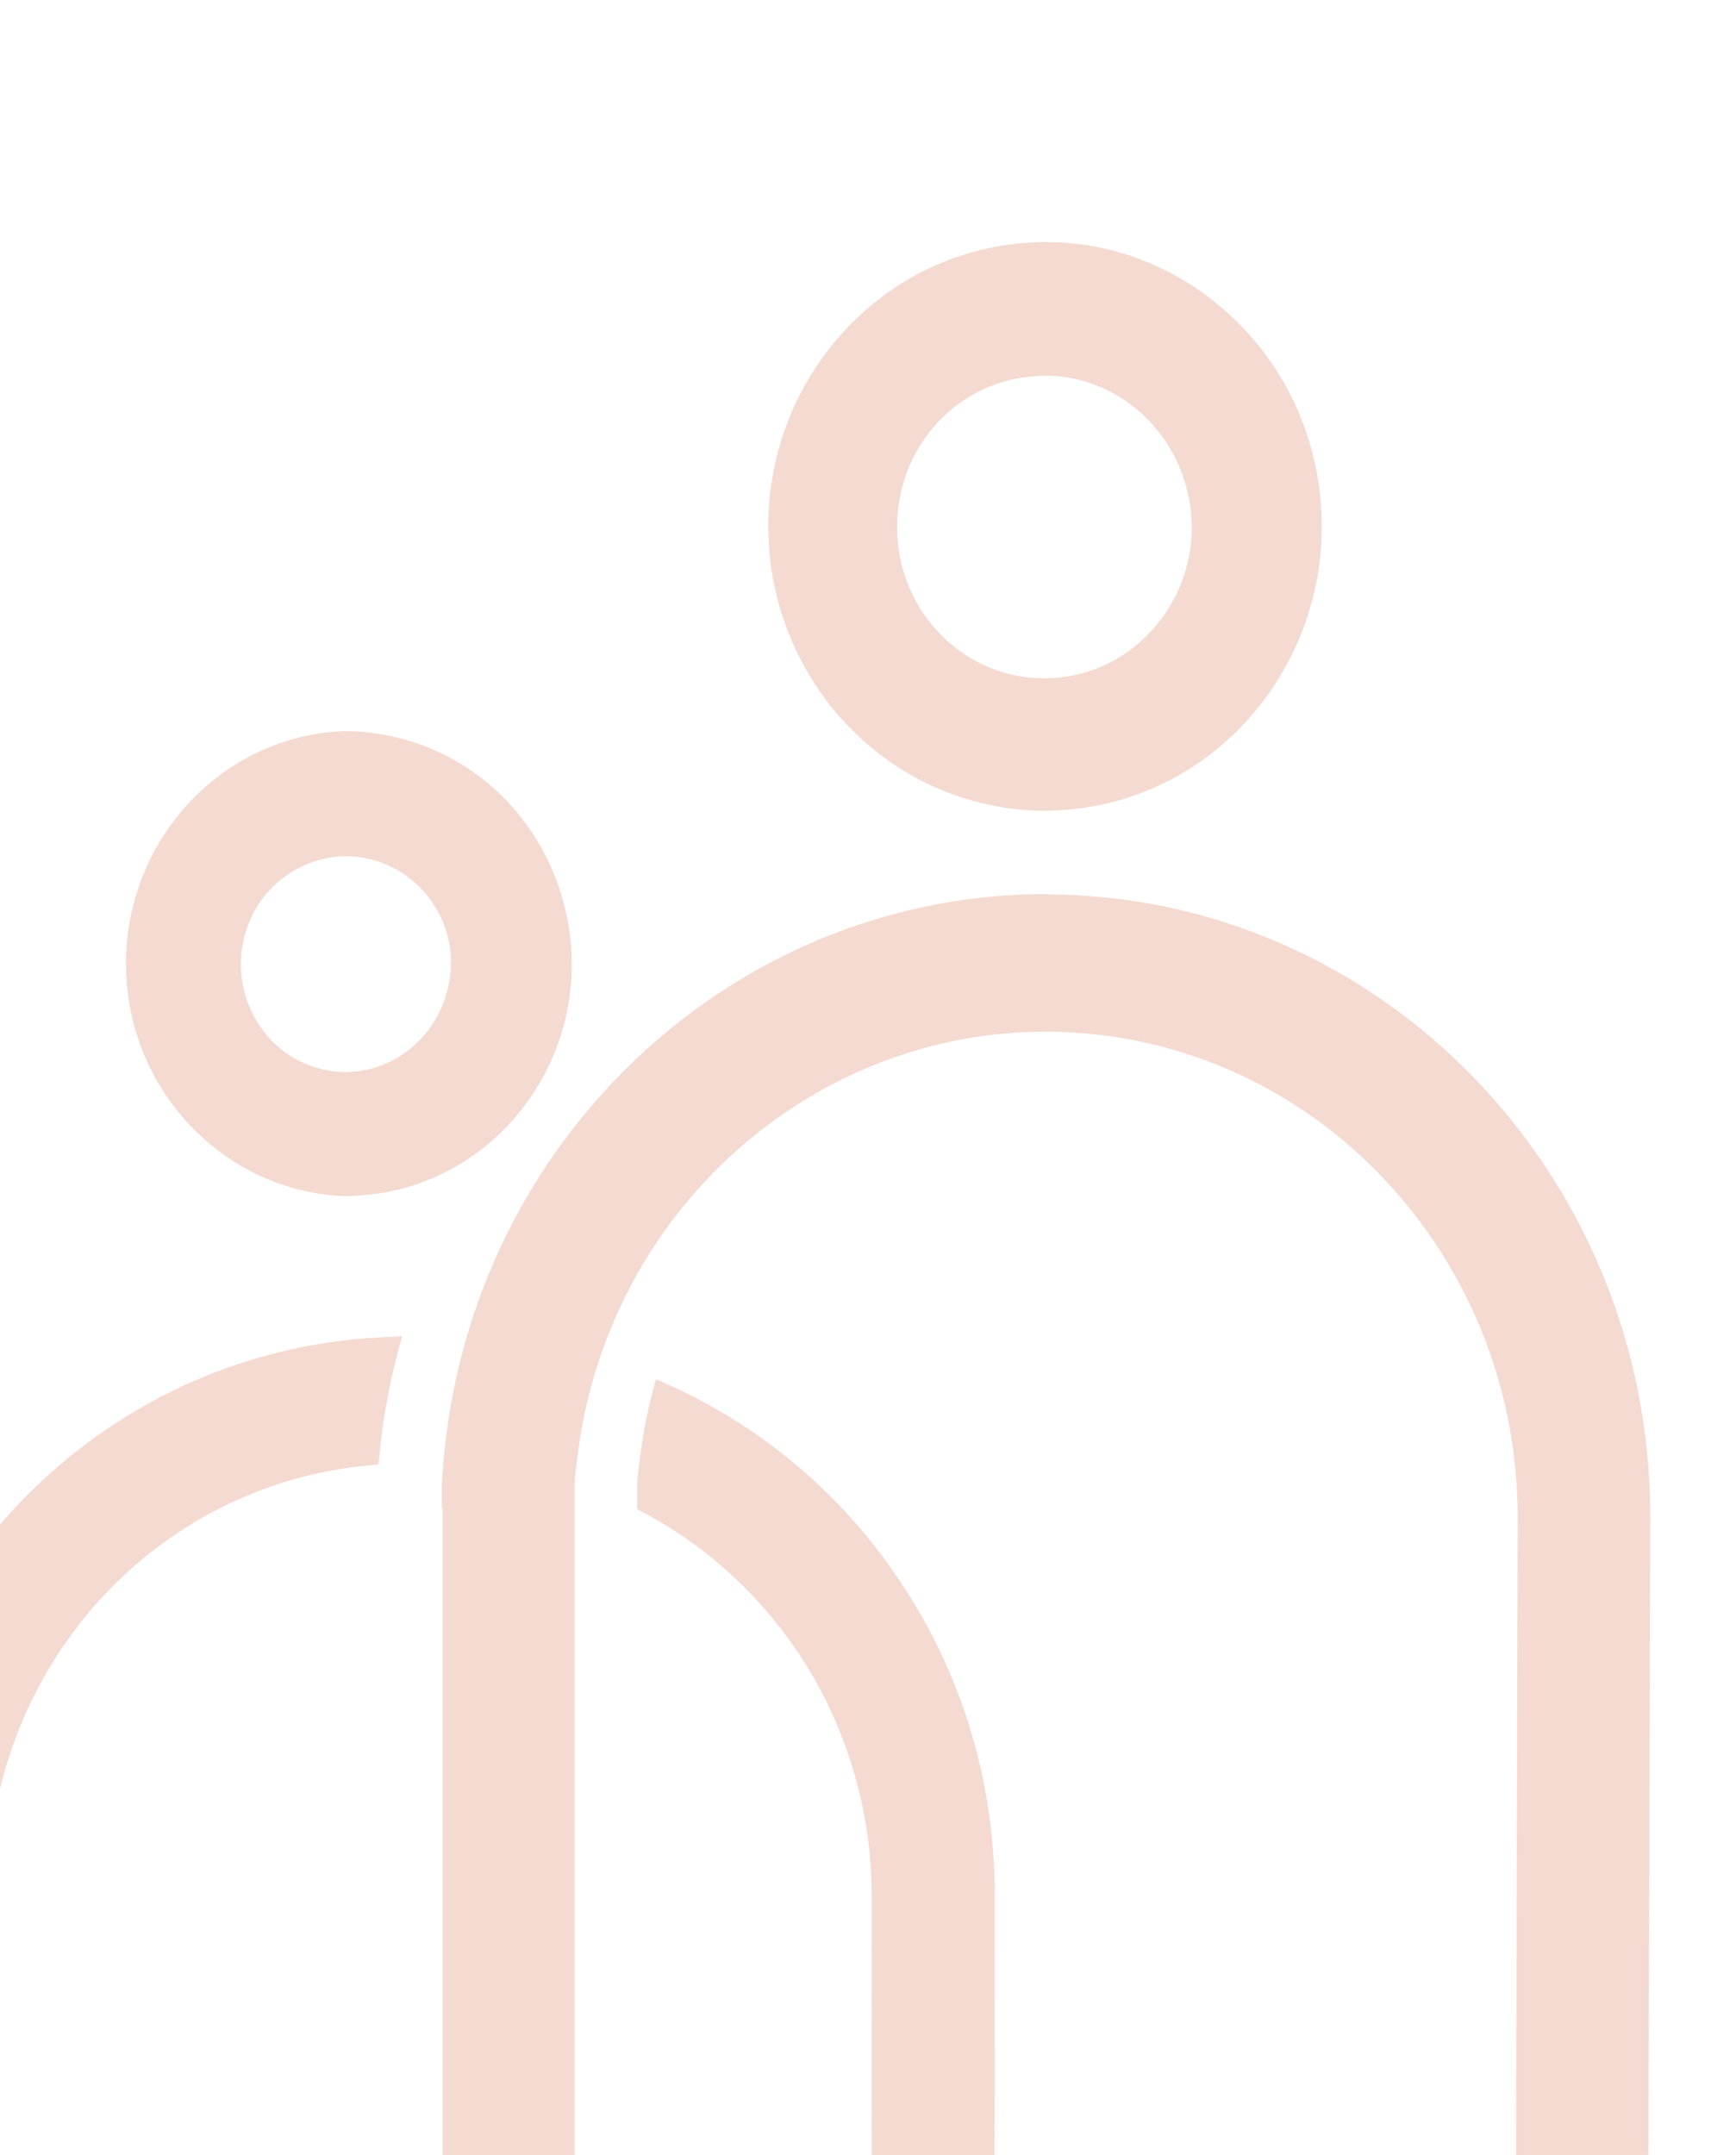
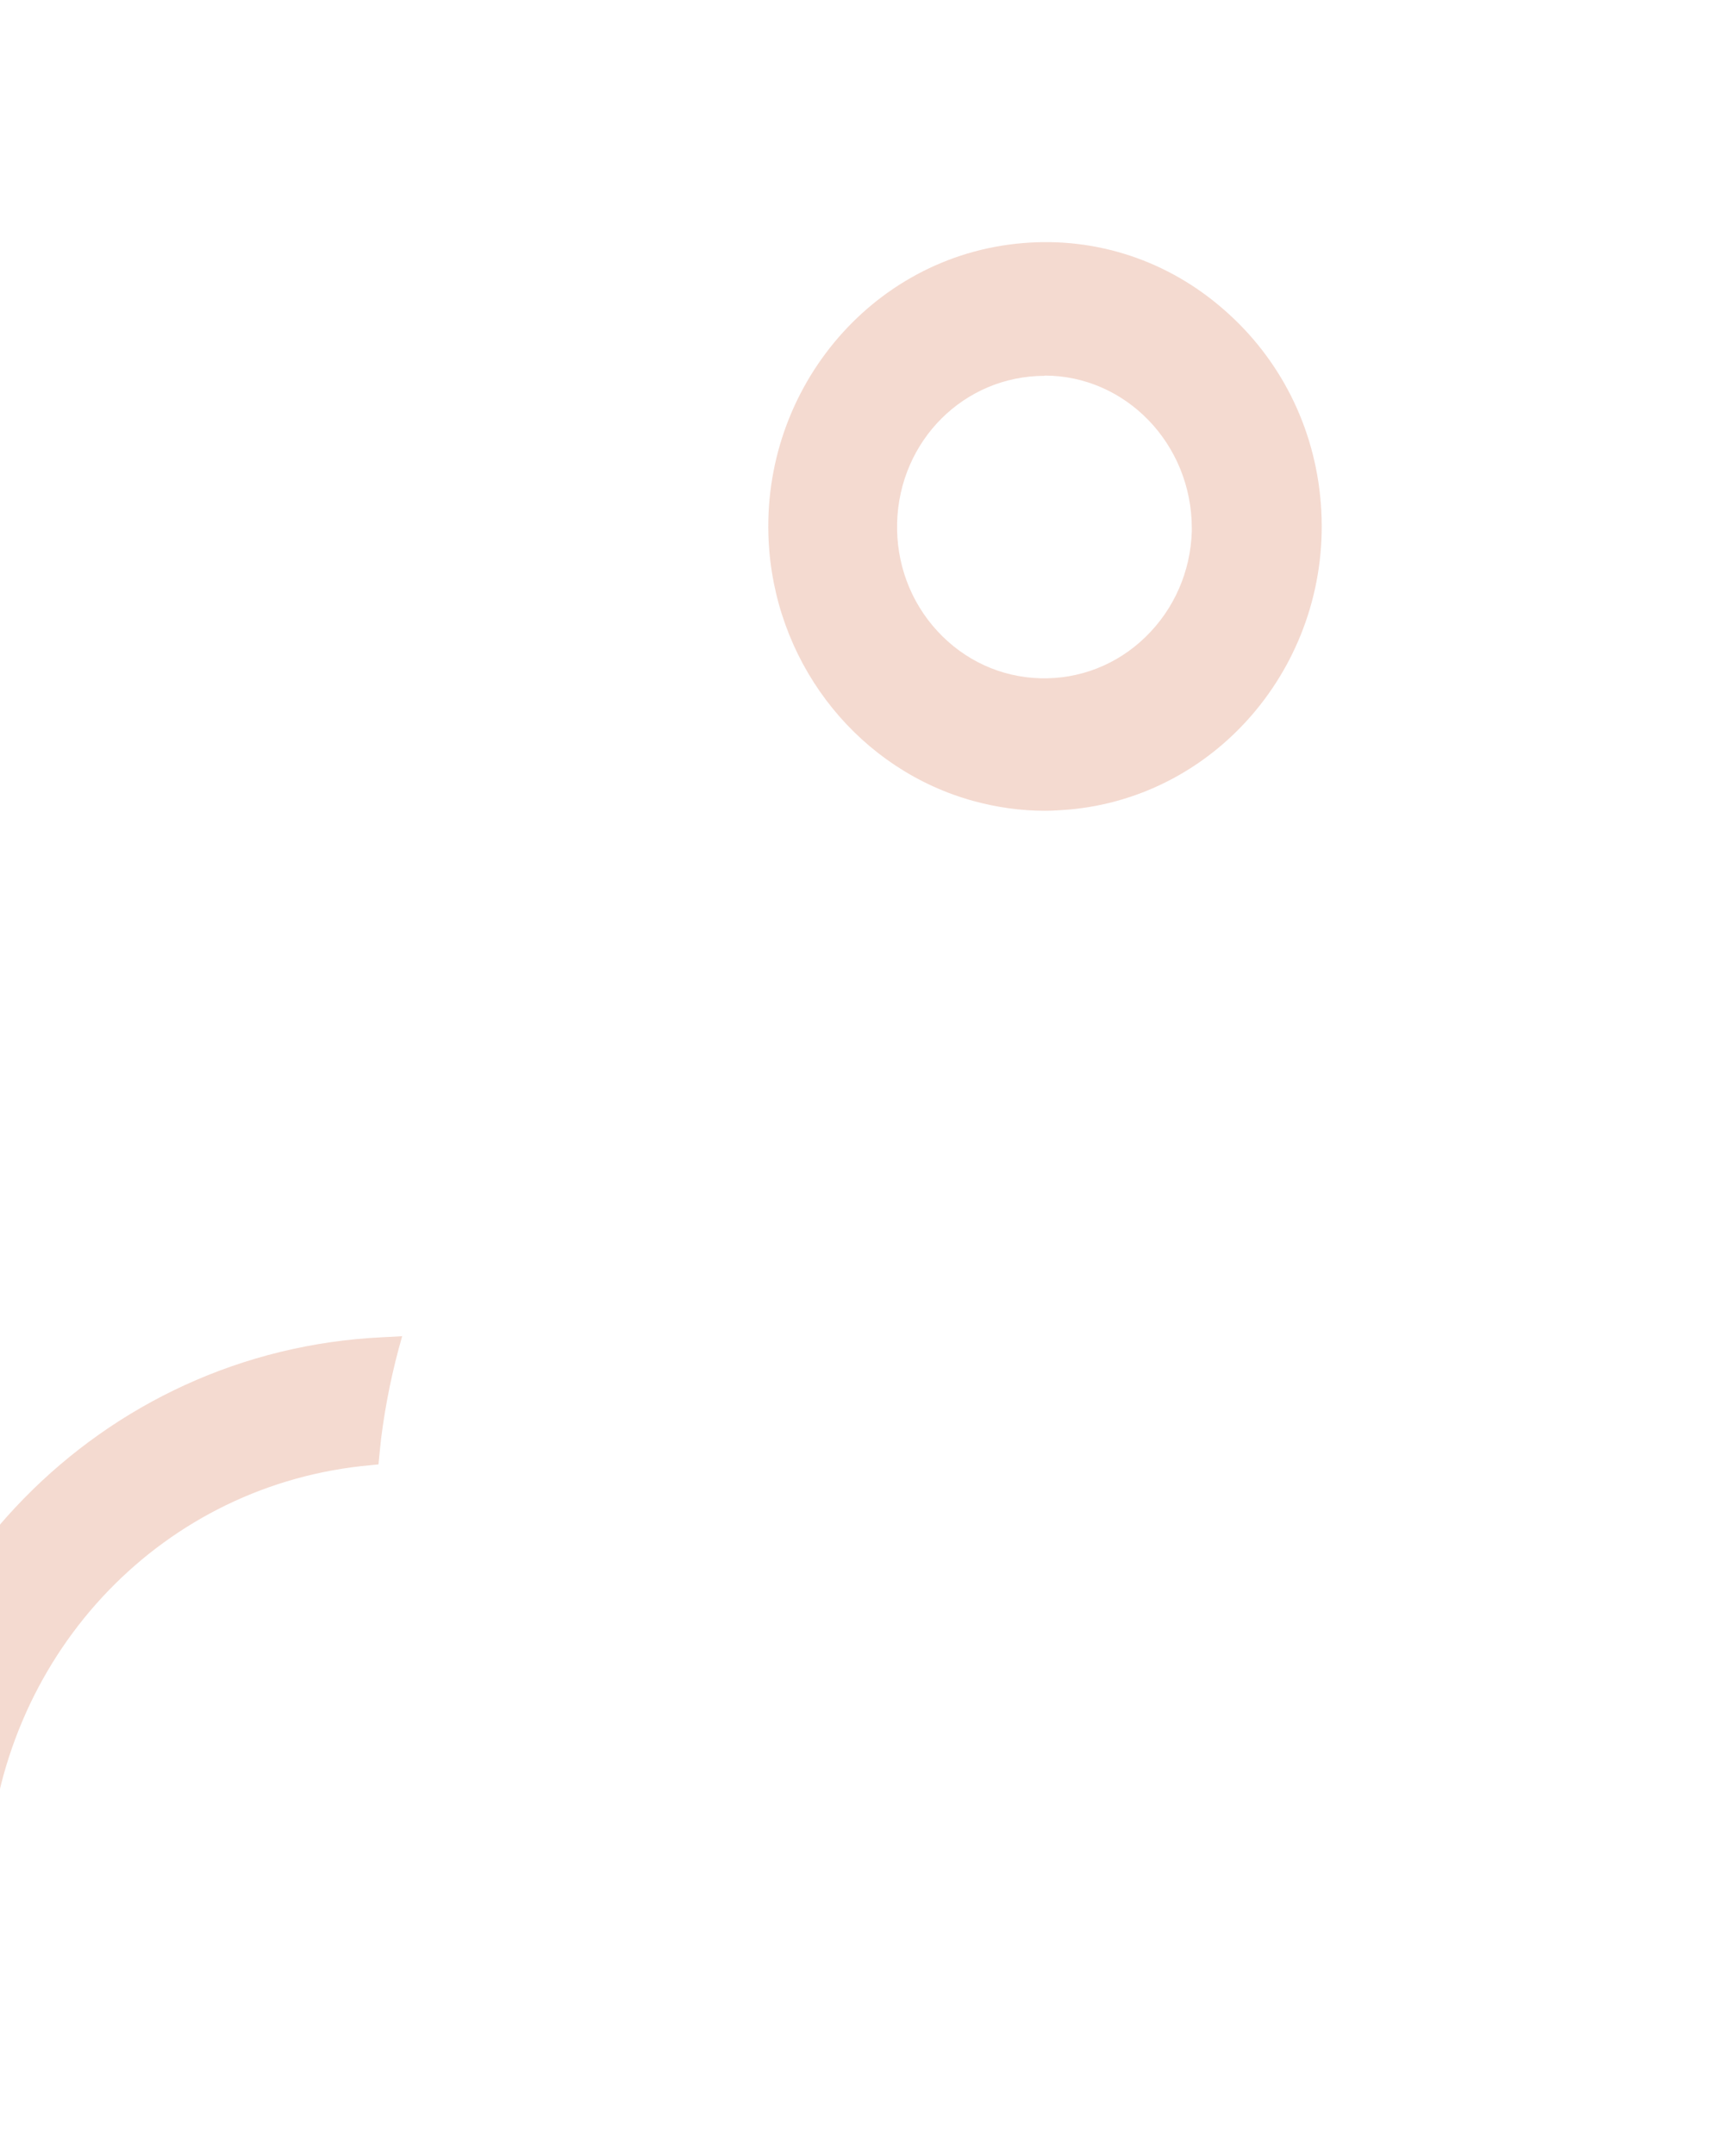
<svg xmlns="http://www.w3.org/2000/svg" id="Layer_2" viewBox="0 0 288 357.51">
  <defs>
    <style>
      .cls-1 {
        fill: none;
      }

      .cls-2 {
        opacity: .25;
      }

      .cls-3 {
        fill: #d46a43;
      }

      .cls-4 {
        clip-path: url(#clippath);
      }
    </style>
    <clipPath id="clippath">
      <rect class="cls-1" width="288" height="357.51" />
    </clipPath>
  </defs>
  <g id="Layer_1-2" data-name="Layer_1">
    <g class="cls-2">
      <g class="cls-4">
        <path class="cls-3" d="M161.51,132.87c3.84,1.05,7.81,1.62,11.83,1.62,1.28,0,2.52-.09,3.76-.18,25.24-2.1,44.07-24.91,42.02-50.83-.98-12.54-6.7-23.95-16.06-32.1-9.31-8.16-21.18-12.1-33.43-11.05-25.24,2.11-44.07,24.91-42.02,50.83,1.58,19.82,15.2,36.58,33.9,41.71ZM173.29,62.3c13.45,0,24.43,11.32,24.43,25.35v.48c-.21,6.71-2.95,12.94-7.69,17.54-4.74,4.61-10.97,7.02-17.46,6.84-6.53-.18-12.6-2.98-17.08-7.85-4.48-4.87-6.83-11.27-6.66-17.94.38-13.64,11.1-24.34,24.43-24.38l.04-.04Z" />
-         <path class="cls-3" d="M173.59,148.31h-.04c-50.52,0-93.35,38.81-99.58,90.35-.34,2.94-.56,5.4-.68,7.68v3.82h.13v118.85h-.13v52.85c-.68,10-.09,20.09,1.84,29.95l.21,1.14.47.44c3.33,11.58,10.76,21.23,21.01,27.28,6.96,4.08,14.69,6.18,22.5,6.18,4.01,0,8.03-.57,12-1.67,18.4-5.13,31.56-21.36,33.31-40.7h.3v-23.68l.09-99.86v-6.62c0-19.56-5.89-38.24-17.08-54.03-9.95-14.12-23.44-24.91-39.11-31.49-1.2,4.17-2.09,8.51-2.65,12.98l-.17,1.32c-.13.92-.26,1.89-.3,2.85v4.39c12.6,6.45,23.14,16.67,30.06,29.34,5.76,10.57,8.84,22.59,8.84,34.69v6.62l.04,81.79h-.13v36.05l-.21,3.16c-.94,14.12-12.85,24.87-26.65,23.86-7.81-.57-14.99-4.87-19.26-11.62-.09-.26-.17-.48-.3-.75-3.03-6.97-3.03-24.87-2.78-31.31v-176.26c.04-.96.17-1.89.3-2.85l.17-1.32c5.29-44.03,44.45-75.43,87.28-70,39.11,4.96,68.66,39.25,68.71,79.73l-.26,102.89v3.38c0,.83.13,1.67.3,2.46.51,2.02,1.58,3.82,3.07,5.18,4.31,3.9,10.85,3.9,15.16,0,2.18-1.93,3.46-4.74,3.42-7.59l.3-106.31c0-56.84-44.96-103.11-100.31-103.11l.13-.04Z" />
-         <path class="cls-3" d="M94.72,156.77c-.13-1.67-.38-3.33-.73-4.96-3.8-17.89-18.87-30.44-36.85-30.53-20.71.75-36.94,18.68-36.21,39.95.68,20.13,16.61,36.49,36.34,37.19,1.07,0,2.09-.09,3.12-.18,9.99-.83,19.04-5.61,25.54-13.46,6.49-7.85,9.61-17.81,8.8-28.07v.04ZM74.78,159.67v.7c-.26,7.5-5.04,14.12-12,16.53-3.16,1.1-6.53,1.23-9.78.35-4.53-1.18-8.28-4.12-10.63-8.24-2.35-4.12-3.03-8.95-1.84-13.55,1.15-4.65,4.01-8.51,8.03-10.92,2.73-1.62,5.76-2.5,8.8-2.5,1.45,0,2.95.17,4.4.57,7.69,2.02,13.07,9.17,13.07,17.1l-.04-.04Z" />
        <path class="cls-3" d="M66.84,221.64l-3.37.18c-46.63,2.19-83.52,39.95-85.83,87.8l-.09,3.82h.09l-.21,8.68v104.16c0,.79.09,1.62.26,2.37.43,1.97,1.41,3.73,2.78,5.13.68.7,1.45,1.27,2.22,1.71,1.54.92,3.29,1.36,5.04,1.36s3.46-.44,4.95-1.32c.85-.48,1.62-1.05,2.26-1.71,1.71-1.71,2.78-3.99,3.03-6.36h.13v-118.72c2.65-35.09,29.21-62.67,63.41-65.7l1.28-.13c.13-1.32.26-2.72.43-4.25.73-5.83,1.92-11.54,3.5-17.02h.13Z" />
      </g>
    </g>
  </g>
</svg>